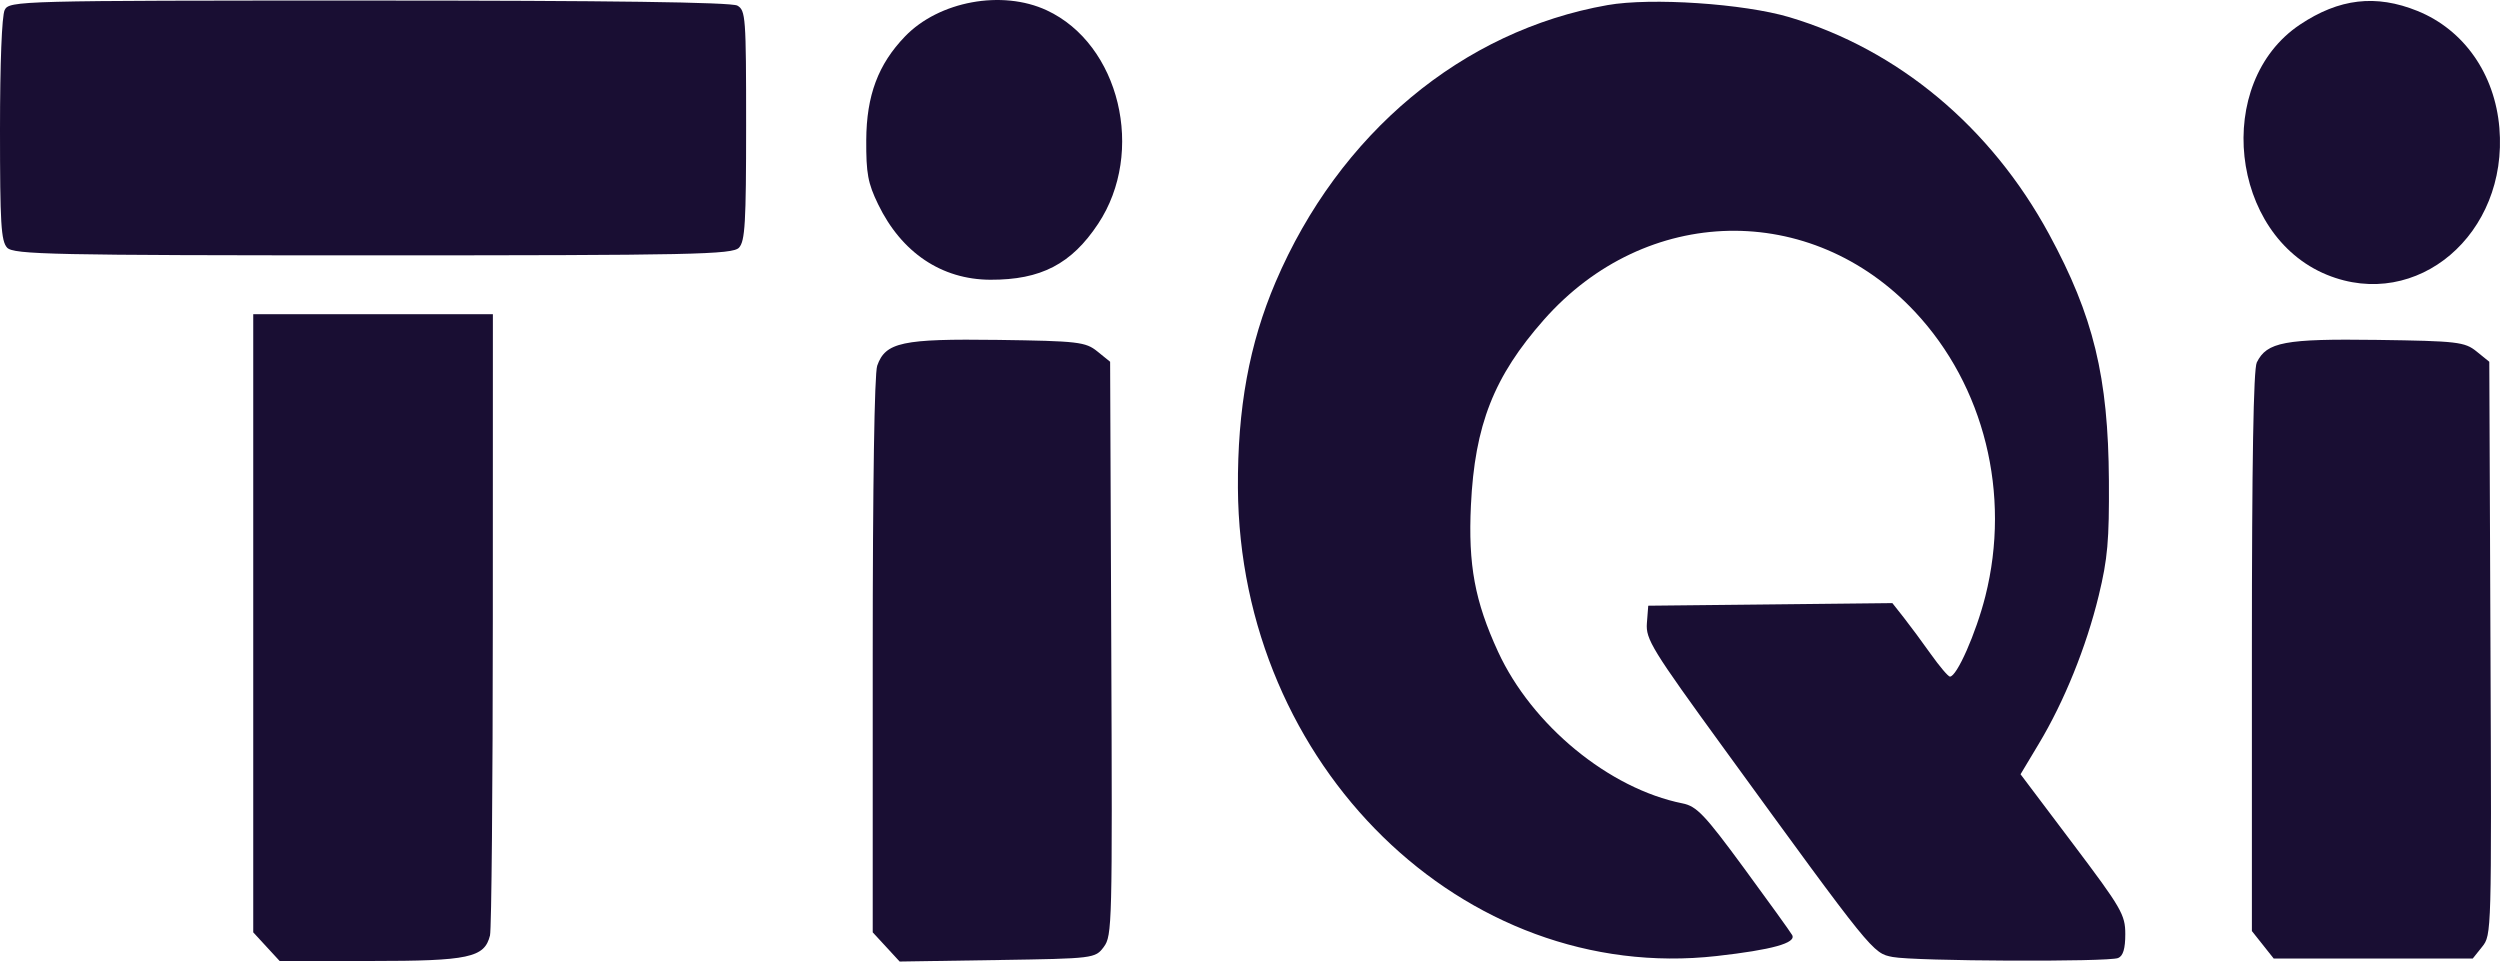
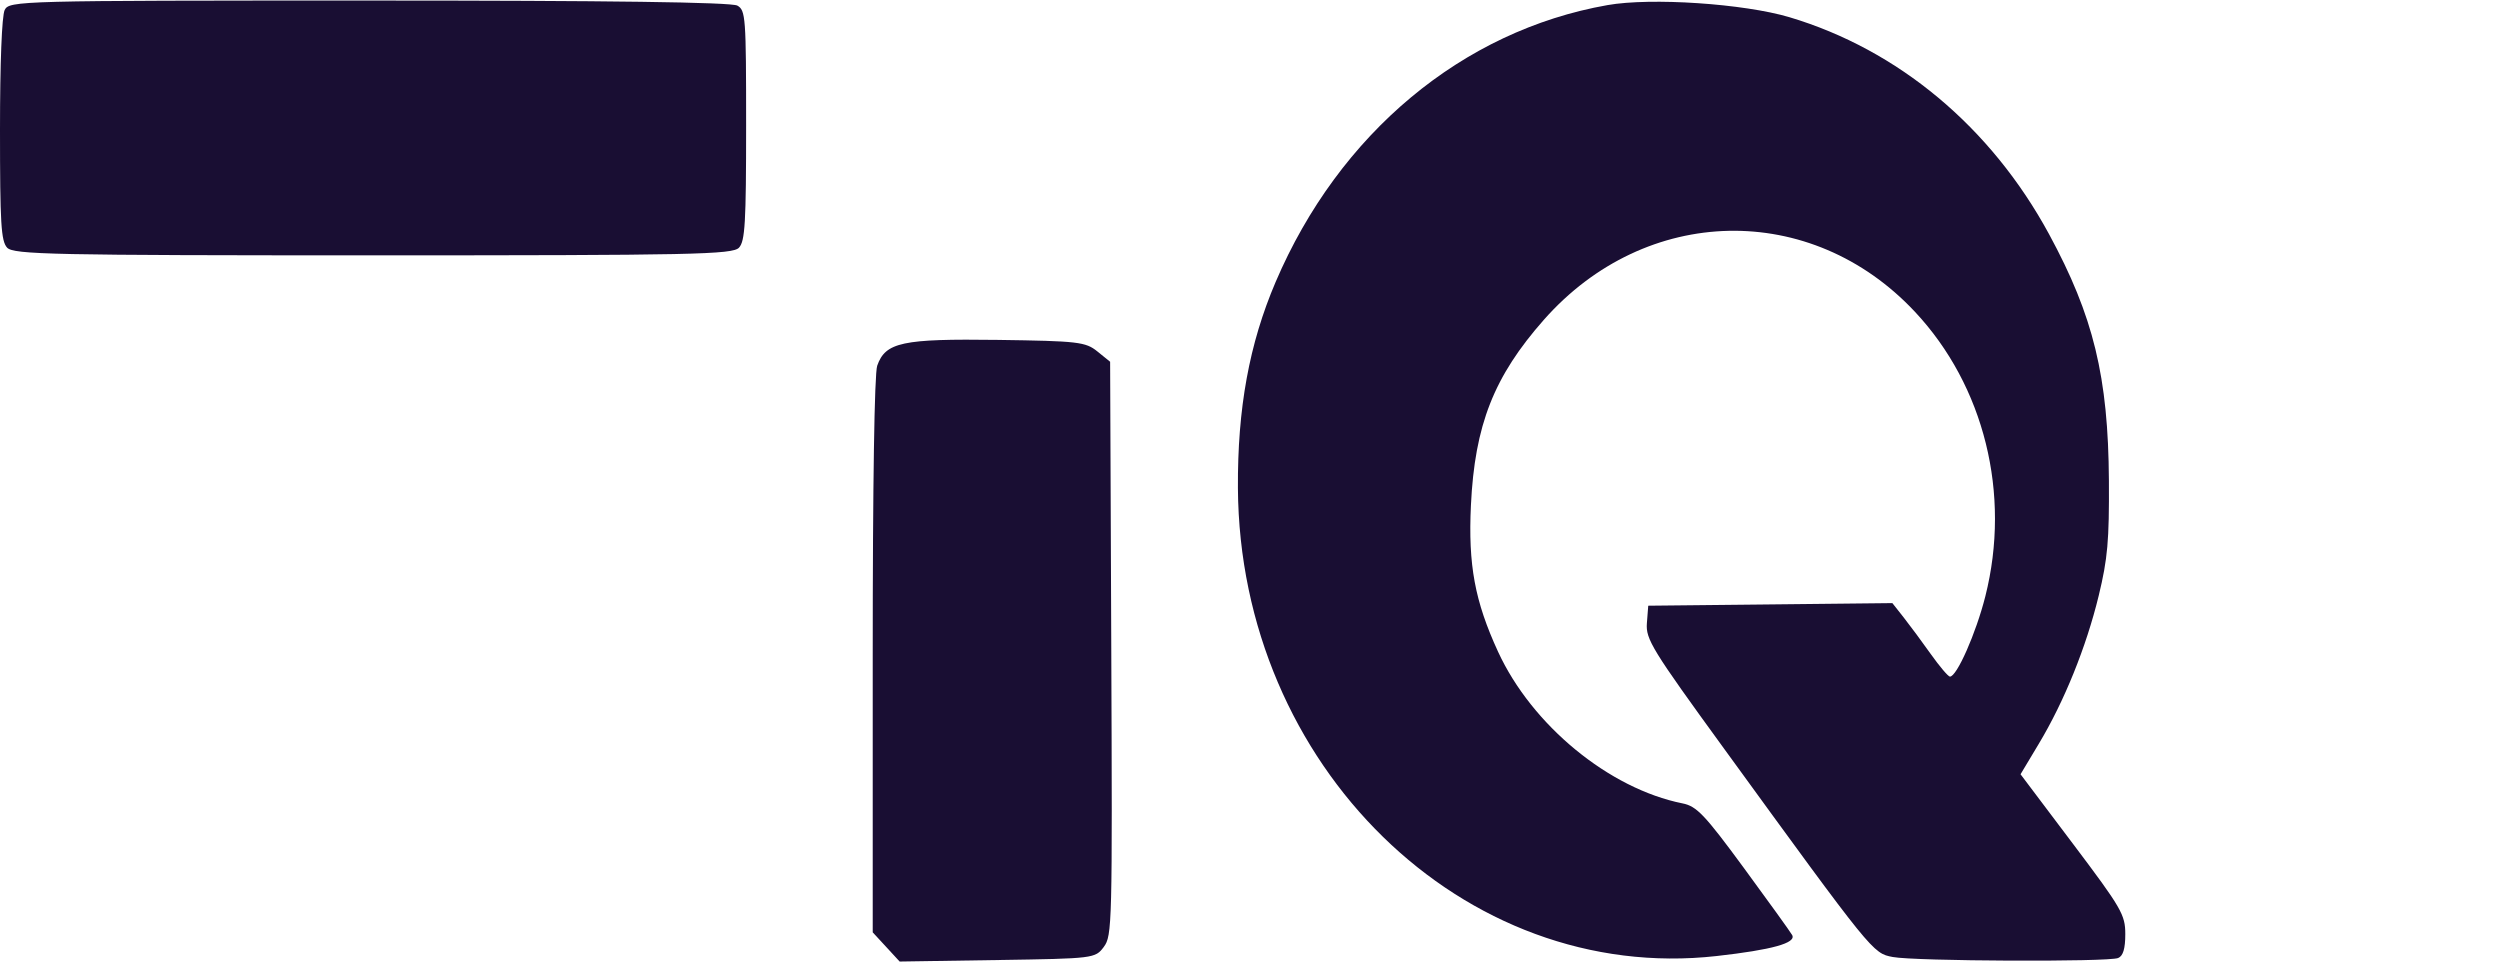
<svg xmlns="http://www.w3.org/2000/svg" width="78" height="30" viewBox="0 0 78 30" fill="none">
  <path d="M23.279 3.91C23.279 0.53 23.264 0.324 23.006 0.175C22.824 0.069 18.977 0.017 11.512 0.017C0.564 0.017 0.289 0.024 0.146 0.312C0.058 0.491 0 1.969 0 4.047C0 6.97 0.033 7.522 0.222 7.727C0.42 7.941 1.649 7.967 11.639 7.967C21.629 7.967 22.859 7.941 23.057 7.727C23.246 7.522 23.279 6.957 23.279 3.91Z" fill="#190E33" />
-   <path d="M34.262 6.982C35.745 4.744 34.934 1.379 32.657 0.321C31.265 -0.326 29.299 0.036 28.239 1.134C27.398 2.006 27.034 2.979 27.027 4.374C27.022 5.411 27.078 5.715 27.398 6.375C28.128 7.882 29.378 8.722 30.898 8.728C32.475 8.734 33.429 8.239 34.262 6.982Z" fill="#190E33" />
  <path d="M63.928 7.301C62.117 3.965 59.229 1.552 55.831 0.537C54.408 0.113 51.512 -0.081 50.155 0.159C45.624 0.957 41.779 4.165 39.8 8.797C38.977 10.723 38.608 12.742 38.623 15.229C38.676 23.89 45.66 30.716 53.56 29.828C55.288 29.634 56.054 29.421 55.915 29.173C55.858 29.072 55.179 28.129 54.407 27.078C53.187 25.417 52.937 25.154 52.496 25.066C50.205 24.608 47.795 22.627 46.739 20.333C46.014 18.757 45.804 17.627 45.893 15.764C46.012 13.261 46.608 11.746 48.169 9.977C51.35 6.374 56.501 6.263 59.746 9.728C61.912 12.041 62.747 15.415 61.943 18.603C61.651 19.759 61.049 21.122 60.836 21.11C60.781 21.106 60.514 20.791 60.242 20.409C59.971 20.027 59.59 19.512 59.396 19.266L59.042 18.817L55.234 18.858L51.425 18.898L51.383 19.443C51.344 19.943 51.541 20.264 53.779 23.342C58.432 29.743 58.429 29.739 59.051 29.858C59.739 29.991 65.779 30.018 66.086 29.89C66.241 29.826 66.309 29.599 66.309 29.145C66.309 28.539 66.192 28.337 64.675 26.325L63.041 24.157L63.609 23.209C64.405 21.884 65.091 20.187 65.48 18.584C65.759 17.432 65.809 16.867 65.798 15C65.778 11.756 65.318 9.863 63.928 7.301Z" fill="#190E33" />
-   <path d="M77.981 3.993C77.84 2.308 76.876 0.93 75.426 0.342C74.129 -0.183 72.981 -0.049 71.756 0.77C69.054 2.58 69.568 7.333 72.599 8.573C75.411 9.723 78.258 7.3 77.981 3.993Z" fill="#190E33" />
-   <path d="M15.288 29.186C15.335 28.994 15.375 24.554 15.376 19.319L15.378 9.802H11.639H7.901V19.445V29.089L8.313 29.536L8.725 29.983H11.565C14.632 29.983 15.116 29.879 15.288 29.186Z" fill="#190E33" />
  <path d="M34.636 11.287L34.238 10.965C33.87 10.667 33.637 10.64 31.134 10.605C28.152 10.565 27.626 10.677 27.369 11.41C27.282 11.657 27.229 15.103 27.229 20.449V29.089L27.649 29.544L28.069 30L31.118 29.953C34.132 29.907 34.171 29.902 34.438 29.544C34.699 29.195 34.707 28.858 34.672 20.234L34.636 11.287Z" fill="#190E33" />
-   <path d="M77.666 11.287L77.268 10.965C76.9 10.667 76.667 10.64 74.165 10.605C71.282 10.566 70.727 10.67 70.412 11.308C70.308 11.518 70.259 14.39 70.259 20.332V29.049L70.6 29.478L70.94 29.907H74.044H77.149L77.444 29.538C77.737 29.172 77.739 29.109 77.703 20.228L77.666 11.287Z" fill="#190E33" />
</svg>